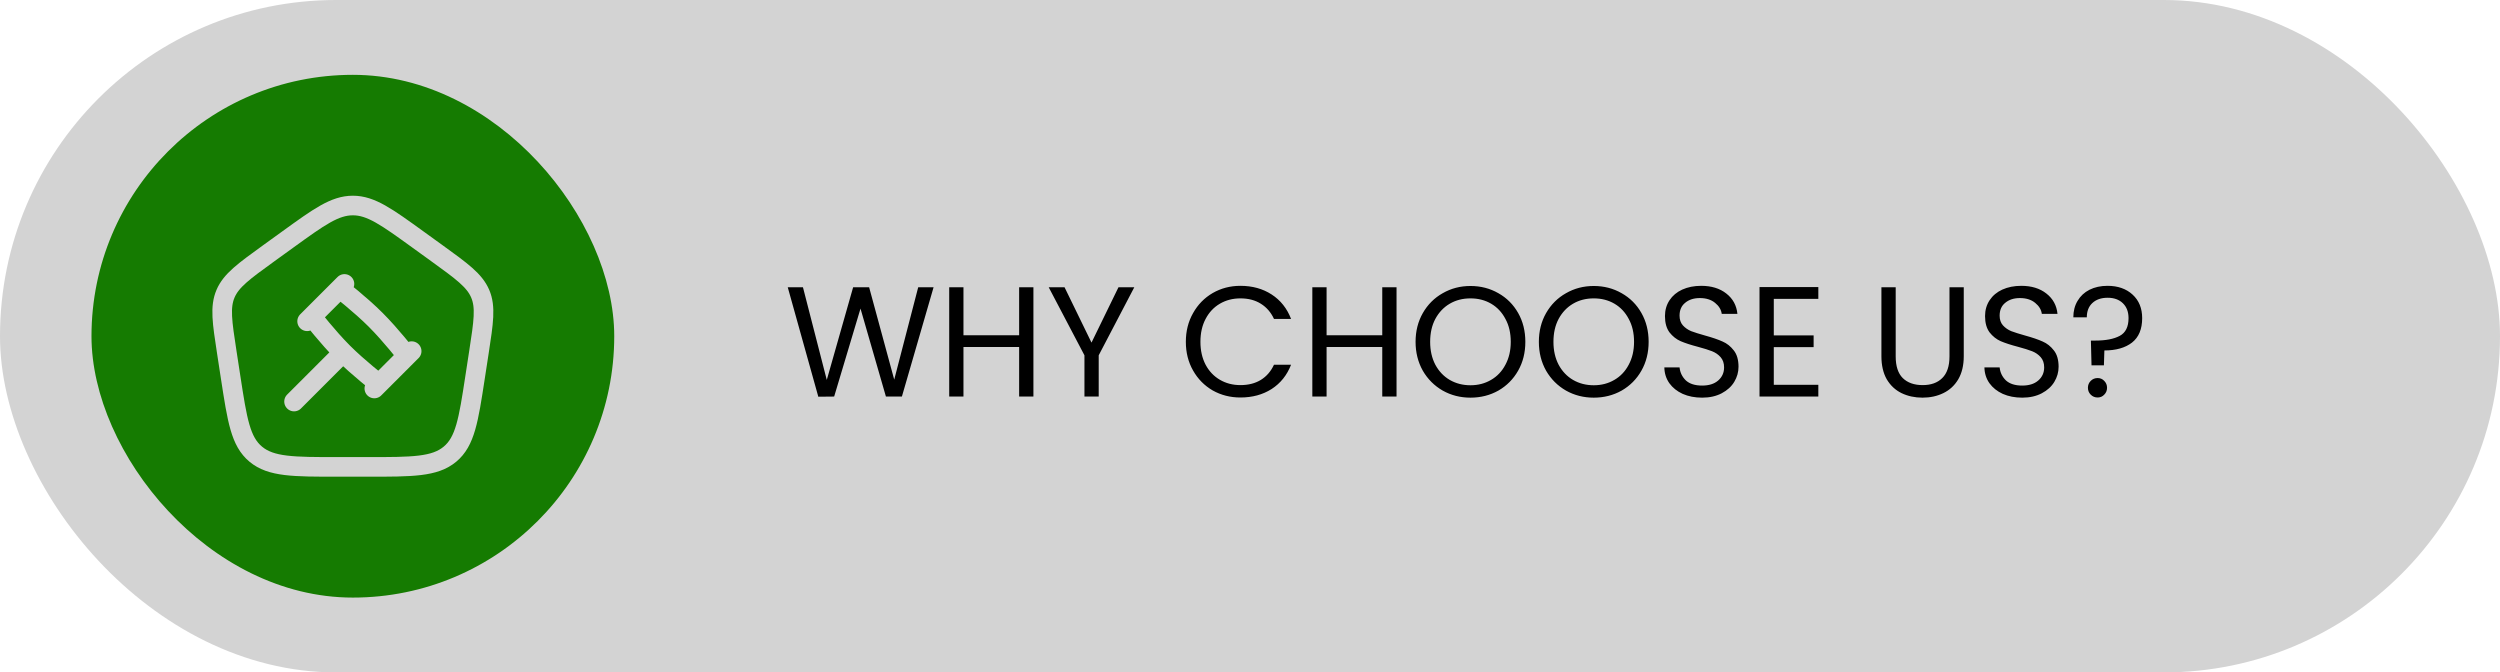
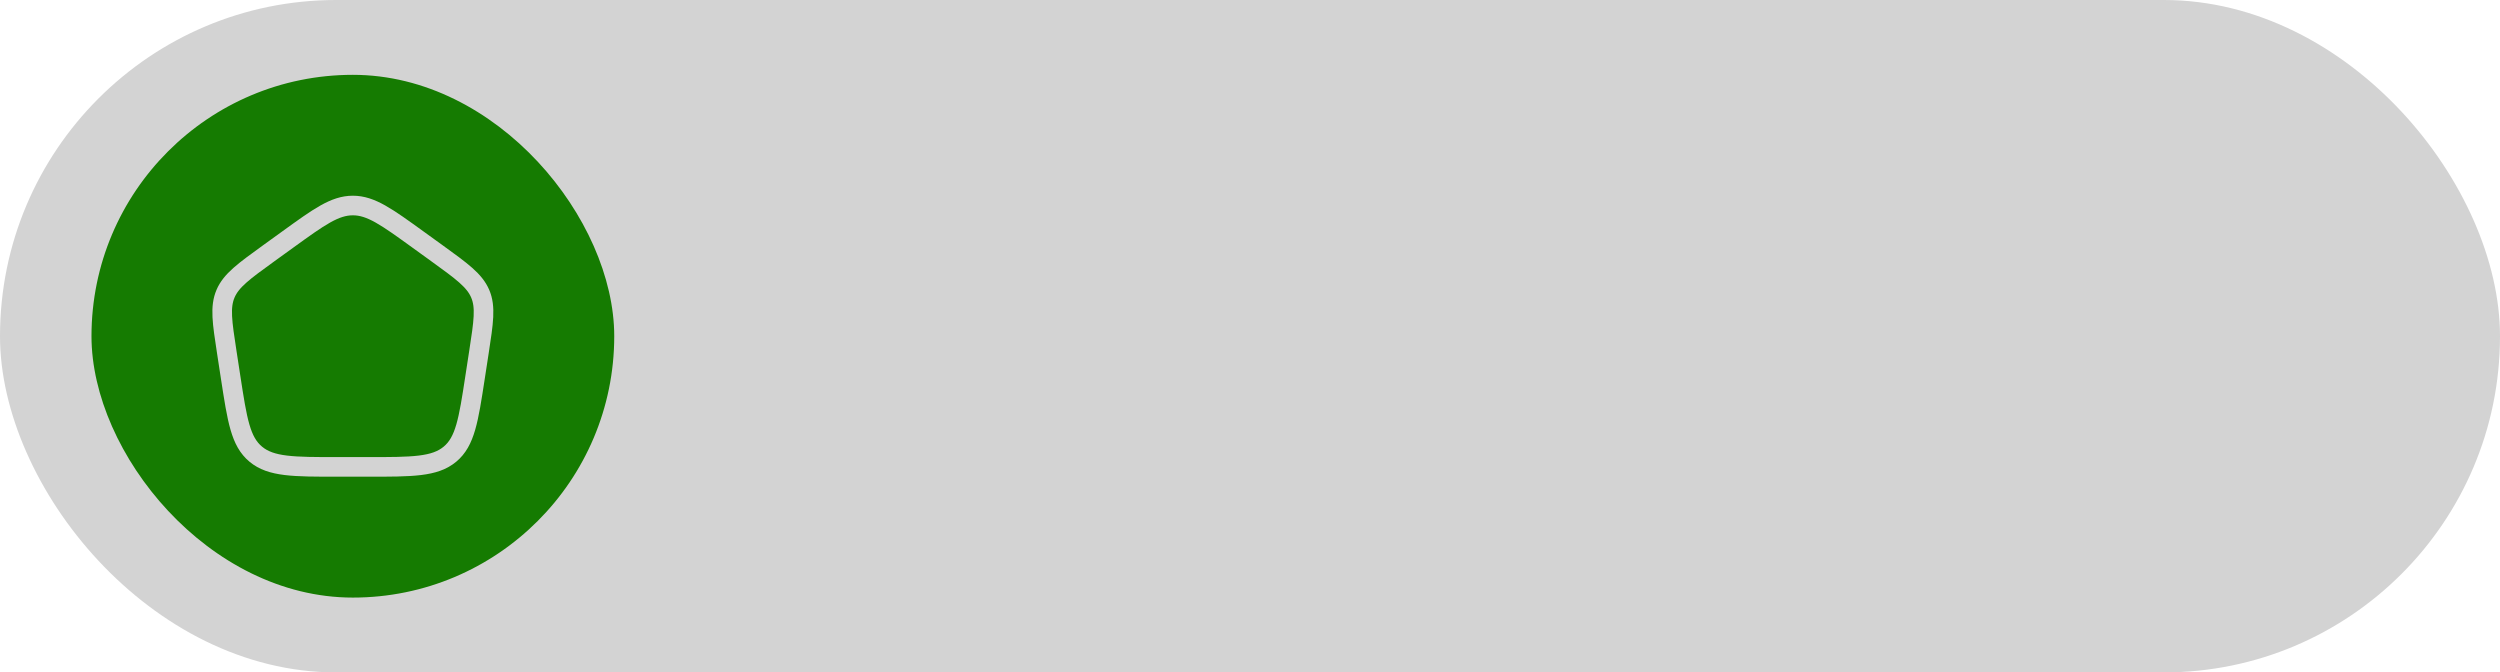
<svg xmlns="http://www.w3.org/2000/svg" width="145" height="39" viewBox="0 0 145 39" fill="none">
  <rect width="145" height="39" rx="19.5" fill="#D3D3D3" />
  <rect x="5.306" y="4.34" width="30.32" height="30.32" rx="15.16" fill="#157B01" />
  <path d="M13.152 20.42C12.885 18.678 12.751 17.808 13.08 17.036C13.409 16.264 14.14 15.736 15.6 14.68L16.692 13.891C18.509 12.577 19.417 11.92 20.466 11.92C21.514 11.92 22.423 12.577 24.24 13.891L25.331 14.68C26.792 15.736 27.522 16.264 27.852 17.036C28.181 17.808 28.047 18.678 27.779 20.42L27.551 21.904C27.172 24.373 26.982 25.607 26.097 26.343C25.212 27.08 23.917 27.08 21.329 27.08H19.603C17.014 27.08 15.72 27.08 14.835 26.343C13.949 25.607 13.76 24.373 13.38 21.904L13.152 20.42Z" stroke="#D3D3D3" stroke-width="1.137" stroke-linejoin="round" />
-   <path d="M19.897 20.448C20.797 21.347 21.982 22.261 21.982 22.261L23.606 20.637C23.606 20.637 22.692 19.452 21.792 18.552C20.893 17.653 19.708 16.739 19.708 16.739L18.084 18.363C18.084 18.363 18.998 19.548 19.897 20.448ZM19.897 20.448L17.055 23.29M23.877 20.366L21.711 22.532M19.979 16.468L17.813 18.634" stroke="#D3D3D3" stroke-width="1.137" stroke-linecap="round" stroke-linejoin="round" />
-   <path d="M54.148 16.66L52.31 23H51.383L49.909 17.897L48.381 23L47.462 23.009L45.689 16.66H46.571L47.953 22.036L49.482 16.66H50.409L51.865 22.018L53.256 16.66H54.148ZM59.938 16.66V23H59.11V20.126H55.881V23H55.054V16.66H55.881V19.444H59.11V16.66H59.938ZM65.79 16.66L63.725 20.608V23H62.898V20.608L60.824 16.66H61.743L63.307 19.871L64.872 16.66H65.79ZM68.779 19.826C68.779 19.207 68.918 18.652 69.198 18.161C69.476 17.664 69.855 17.276 70.335 16.997C70.82 16.718 71.356 16.578 71.944 16.578C72.636 16.578 73.239 16.745 73.754 17.079C74.27 17.412 74.646 17.885 74.882 18.497H73.891C73.715 18.116 73.46 17.821 73.127 17.615C72.799 17.409 72.405 17.306 71.944 17.306C71.502 17.306 71.105 17.409 70.753 17.615C70.401 17.821 70.125 18.116 69.925 18.497C69.725 18.873 69.625 19.316 69.625 19.826C69.625 20.329 69.725 20.771 69.925 21.154C70.125 21.529 70.401 21.821 70.753 22.027C71.105 22.233 71.502 22.336 71.944 22.336C72.405 22.336 72.799 22.236 73.127 22.036C73.46 21.83 73.715 21.536 73.891 21.154H74.882C74.646 21.76 74.27 22.23 73.754 22.563C73.239 22.891 72.636 23.055 71.944 23.055C71.356 23.055 70.82 22.918 70.335 22.645C69.855 22.366 69.476 21.981 69.198 21.49C68.918 20.999 68.779 20.444 68.779 19.826ZM80.999 16.66V23H80.171V20.126H76.942V23H76.115V16.66H76.942V19.444H80.171V16.66H80.999ZM85.287 23.064C84.698 23.064 84.162 22.927 83.677 22.654C83.192 22.375 82.806 21.99 82.522 21.499C82.243 21.002 82.103 20.444 82.103 19.826C82.103 19.207 82.243 18.652 82.522 18.161C82.806 17.664 83.192 17.279 83.677 17.006C84.162 16.727 84.698 16.587 85.287 16.587C85.881 16.587 86.421 16.727 86.906 17.006C87.391 17.279 87.773 17.661 88.052 18.152C88.331 18.643 88.47 19.201 88.47 19.826C88.47 20.45 88.331 21.008 88.052 21.499C87.773 21.99 87.391 22.375 86.906 22.654C86.421 22.927 85.881 23.064 85.287 23.064ZM85.287 22.345C85.729 22.345 86.126 22.242 86.478 22.036C86.836 21.83 87.115 21.536 87.315 21.154C87.521 20.771 87.624 20.329 87.624 19.826C87.624 19.316 87.521 18.873 87.315 18.497C87.115 18.116 86.839 17.821 86.487 17.615C86.136 17.409 85.735 17.306 85.287 17.306C84.838 17.306 84.438 17.409 84.086 17.615C83.734 17.821 83.455 18.116 83.249 18.497C83.049 18.873 82.949 19.316 82.949 19.826C82.949 20.329 83.049 20.771 83.249 21.154C83.455 21.536 83.734 21.83 84.086 22.036C84.444 22.242 84.844 22.345 85.287 22.345ZM92.437 23.064C91.849 23.064 91.312 22.927 90.827 22.654C90.342 22.375 89.957 21.99 89.672 21.499C89.393 21.002 89.254 20.444 89.254 19.826C89.254 19.207 89.393 18.652 89.672 18.161C89.957 17.664 90.342 17.279 90.827 17.006C91.312 16.727 91.849 16.587 92.437 16.587C93.031 16.587 93.571 16.727 94.056 17.006C94.541 17.279 94.924 17.661 95.202 18.152C95.481 18.643 95.621 19.201 95.621 19.826C95.621 20.45 95.481 21.008 95.202 21.499C94.924 21.99 94.541 22.375 94.056 22.654C93.571 22.927 93.031 23.064 92.437 23.064ZM92.437 22.345C92.88 22.345 93.277 22.242 93.629 22.036C93.987 21.83 94.266 21.536 94.466 21.154C94.672 20.771 94.775 20.329 94.775 19.826C94.775 19.316 94.672 18.873 94.466 18.497C94.266 18.116 93.99 17.821 93.638 17.615C93.286 17.409 92.886 17.306 92.437 17.306C91.989 17.306 91.588 17.409 91.237 17.615C90.885 17.821 90.606 18.116 90.4 18.497C90.2 18.873 90.1 19.316 90.1 19.826C90.1 20.329 90.2 20.771 90.4 21.154C90.606 21.536 90.885 21.83 91.237 22.036C91.594 22.242 91.995 22.345 92.437 22.345ZM98.724 23.064C98.305 23.064 97.929 22.991 97.596 22.845C97.268 22.694 97.011 22.488 96.823 22.227C96.635 21.96 96.538 21.654 96.532 21.308H97.414C97.444 21.605 97.566 21.857 97.778 22.063C97.996 22.263 98.311 22.363 98.724 22.363C99.118 22.363 99.427 22.266 99.651 22.072C99.882 21.872 99.997 21.617 99.997 21.308C99.997 21.066 99.93 20.869 99.797 20.717C99.664 20.565 99.497 20.45 99.297 20.371C99.097 20.293 98.827 20.208 98.487 20.117C98.069 20.008 97.732 19.898 97.478 19.789C97.229 19.68 97.014 19.51 96.832 19.28C96.656 19.043 96.568 18.728 96.568 18.334C96.568 17.988 96.656 17.682 96.832 17.415C97.008 17.148 97.253 16.942 97.569 16.797C97.89 16.651 98.257 16.578 98.669 16.578C99.263 16.578 99.749 16.727 100.125 17.024C100.507 17.321 100.722 17.715 100.77 18.206H99.861C99.83 17.964 99.703 17.752 99.479 17.57C99.254 17.382 98.957 17.288 98.587 17.288C98.242 17.288 97.96 17.379 97.741 17.561C97.523 17.736 97.414 17.985 97.414 18.306C97.414 18.537 97.478 18.725 97.605 18.87C97.738 19.016 97.899 19.128 98.087 19.207C98.281 19.28 98.551 19.365 98.897 19.462C99.315 19.577 99.651 19.692 99.906 19.807C100.161 19.916 100.379 20.089 100.561 20.326C100.743 20.556 100.834 20.872 100.834 21.272C100.834 21.581 100.752 21.872 100.588 22.145C100.425 22.418 100.182 22.639 99.861 22.809C99.539 22.979 99.16 23.064 98.724 23.064ZM102.88 17.333V19.453H105.19V20.135H102.88V22.318H105.463V23H102.052V16.651H105.463V17.333H102.88ZM109.95 16.66V20.672C109.95 21.235 110.086 21.654 110.359 21.927C110.638 22.2 111.023 22.336 111.514 22.336C112 22.336 112.379 22.2 112.651 21.927C112.93 21.654 113.07 21.235 113.07 20.672V16.66H113.898V20.662C113.898 21.19 113.791 21.636 113.579 22C113.367 22.357 113.079 22.624 112.715 22.8C112.357 22.976 111.954 23.064 111.505 23.064C111.057 23.064 110.65 22.976 110.287 22.8C109.929 22.624 109.644 22.357 109.432 22C109.225 21.636 109.122 21.19 109.122 20.662V16.66H109.95ZM117.289 23.064C116.87 23.064 116.494 22.991 116.161 22.845C115.833 22.694 115.576 22.488 115.388 22.227C115.2 21.96 115.103 21.654 115.096 21.308H115.979C116.009 21.605 116.13 21.857 116.343 22.063C116.561 22.263 116.876 22.363 117.289 22.363C117.683 22.363 117.992 22.266 118.216 22.072C118.447 21.872 118.562 21.617 118.562 21.308C118.562 21.066 118.495 20.869 118.362 20.717C118.229 20.565 118.062 20.45 117.862 20.371C117.662 20.293 117.392 20.208 117.052 20.117C116.634 20.008 116.297 19.898 116.042 19.789C115.794 19.68 115.579 19.51 115.397 19.28C115.221 19.043 115.133 18.728 115.133 18.334C115.133 17.988 115.221 17.682 115.397 17.415C115.573 17.148 115.818 16.942 116.133 16.797C116.455 16.651 116.822 16.578 117.234 16.578C117.828 16.578 118.313 16.727 118.689 17.024C119.071 17.321 119.287 17.715 119.335 18.206H118.426C118.395 17.964 118.268 17.752 118.044 17.57C117.819 17.382 117.522 17.288 117.152 17.288C116.807 17.288 116.525 17.379 116.306 17.561C116.088 17.736 115.979 17.985 115.979 18.306C115.979 18.537 116.042 18.725 116.17 18.87C116.303 19.016 116.464 19.128 116.652 19.207C116.846 19.28 117.116 19.365 117.461 19.462C117.88 19.577 118.216 19.692 118.471 19.807C118.726 19.916 118.944 20.089 119.126 20.326C119.308 20.556 119.399 20.872 119.399 21.272C119.399 21.581 119.317 21.872 119.153 22.145C118.99 22.418 118.747 22.639 118.426 22.809C118.104 22.979 117.725 23.064 117.289 23.064ZM122.236 16.578C122.836 16.578 123.321 16.748 123.691 17.088C124.061 17.427 124.246 17.882 124.246 18.452C124.246 19.089 124.049 19.562 123.655 19.871C123.261 20.174 122.727 20.326 122.054 20.326L122.027 21.19H121.308L121.272 19.753H121.536C122.136 19.753 122.606 19.662 122.945 19.48C123.285 19.298 123.455 18.955 123.455 18.452C123.455 18.088 123.346 17.8 123.127 17.588C122.909 17.376 122.615 17.27 122.245 17.27C121.869 17.27 121.572 17.373 121.354 17.579C121.141 17.779 121.035 18.055 121.035 18.407H120.253C120.253 18.043 120.335 17.724 120.499 17.451C120.662 17.173 120.893 16.957 121.19 16.806C121.493 16.654 121.842 16.578 122.236 16.578ZM121.663 23.055C121.505 23.055 121.372 23 121.263 22.891C121.154 22.782 121.099 22.648 121.099 22.491C121.099 22.333 121.154 22.2 121.263 22.09C121.372 21.981 121.505 21.927 121.663 21.927C121.815 21.927 121.942 21.981 122.045 22.09C122.154 22.2 122.209 22.333 122.209 22.491C122.209 22.648 122.154 22.782 122.045 22.891C121.942 23 121.815 23.055 121.663 23.055Z" fill="black" />
</svg>